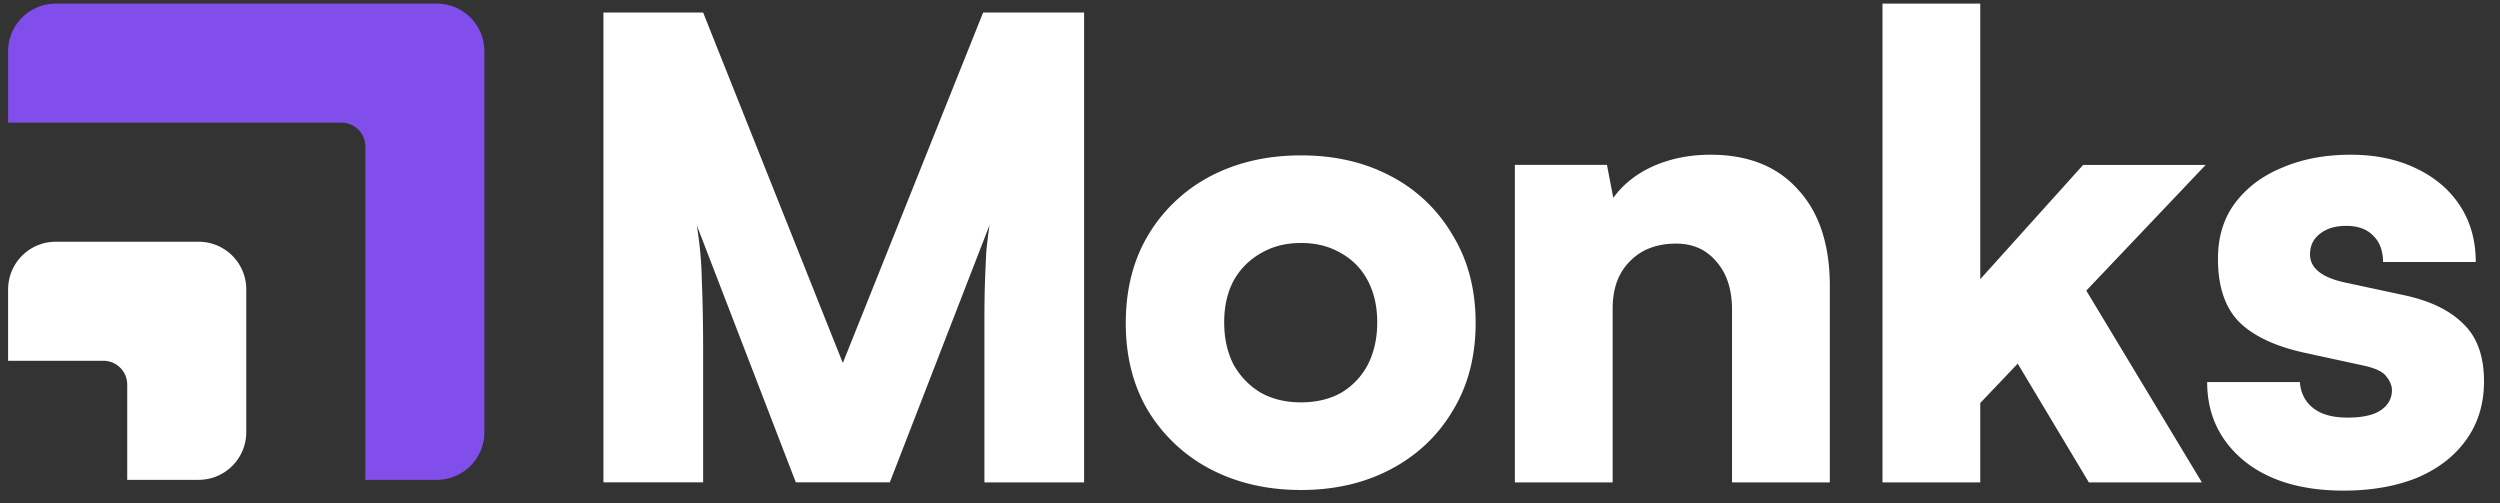
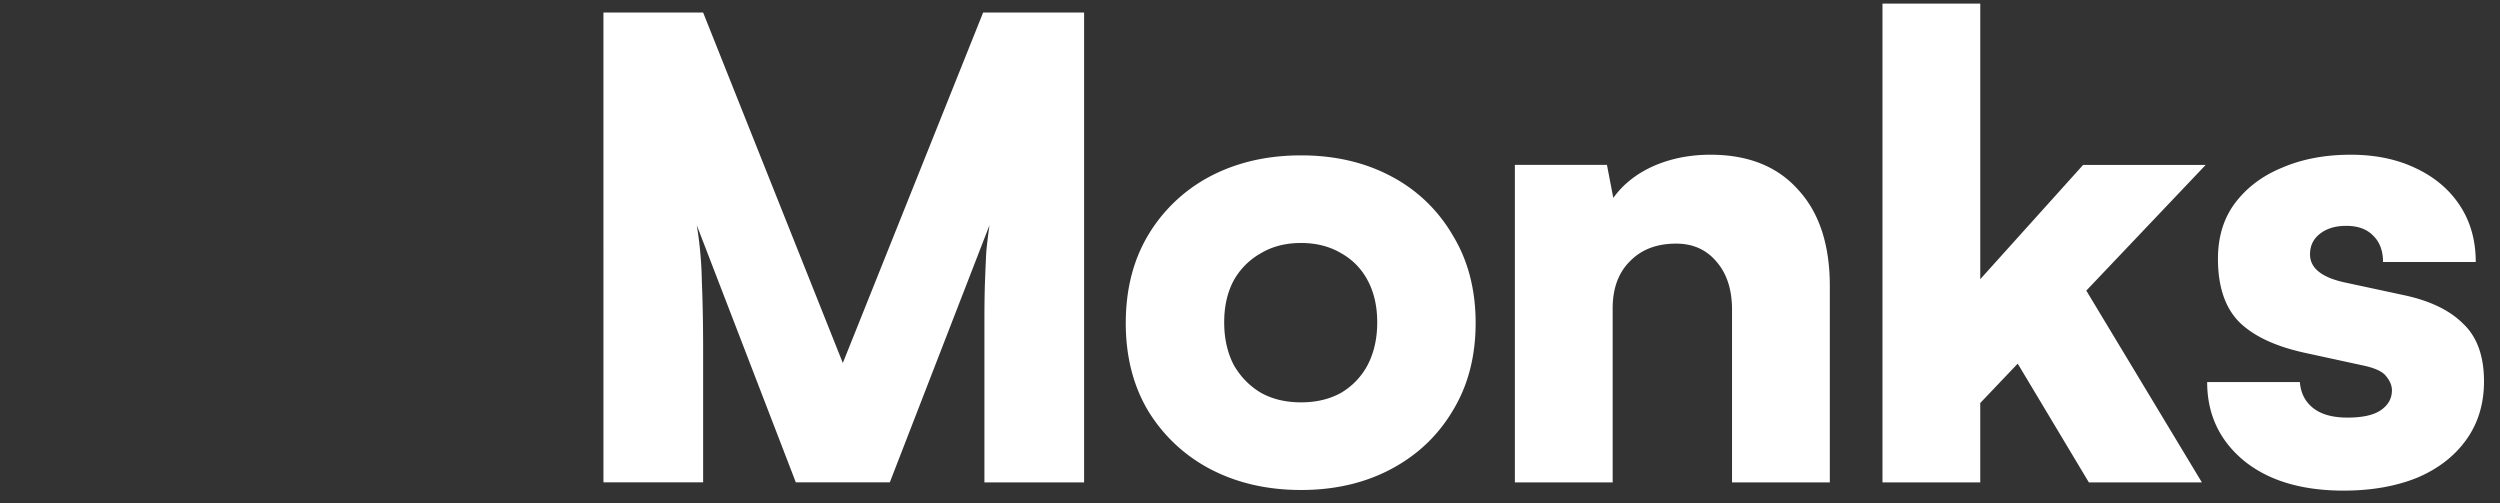
<svg xmlns="http://www.w3.org/2000/svg" width="154" height="31" fill="none">
  <rect width="100%" height="100%" fill="#333333" stroke="none" />
  <g clip-path="url(#a)">
-     <path fill="#fff" d="M15.17 17.824v8.8a2.935 2.935 0 0 1-2.933 2.934h-4.4v-5.867c0-.81-.657-1.467-1.467-1.467H.5v-4.4a2.935 2.935 0 0 1 2.934-2.933h8.803a2.935 2.935 0 0 1 2.934 2.933Z" />
-     <path fill="#824EEB" d="M29.838 3.156v23.468a2.935 2.935 0 0 1-2.934 2.934h-4.4V9.023c0-.81-.657-1.467-1.466-1.467H.5v-4.4A2.935 2.935 0 0 1 3.434.223h23.47a2.935 2.935 0 0 1 2.934 2.933Z" />
-   </g>
+     </g>
  <path fill="#fff" d="M135.961 23.534h5.711c.052.678.325 1.212.821 1.604.495.39 1.199.586 2.112.586.939 0 1.63-.156 2.073-.47.443-.312.665-.716.665-1.212 0-.287-.117-.573-.352-.86-.209-.287-.678-.509-1.408-.665l-3.599-.782c-1.799-.392-3.142-1.017-4.028-1.878-.887-.886-1.33-2.19-1.33-3.911 0-1.356.352-2.503 1.056-3.442.73-.965 1.708-1.695 2.933-2.19 1.226-.522 2.621-.783 4.186-.783 1.512 0 2.842.274 3.989.822 1.174.547 2.086 1.316 2.738 2.307.652.991.978 2.152.978 3.481h-5.711c0-.677-.195-1.212-.586-1.603-.391-.417-.952-.626-1.682-.626-.678 0-1.226.17-1.643.508-.391.313-.587.73-.587 1.252 0 .834.704 1.408 2.112 1.721l3.638.782c1.617.34 2.842.926 3.677 1.76.86.809 1.29 1.995 1.29 3.56 0 1.382-.365 2.581-1.095 3.598s-1.747 1.8-3.051 2.347c-1.303.521-2.803.782-4.498.782-2.581 0-4.628-.613-6.14-1.838-1.513-1.252-2.269-2.868-2.269-4.85Zm-13.977 6.18h-6.023V.223h6.023v16.975l6.337-7.04h7.549l-7.354 7.744 7.119 11.812h-6.962l-4.381-7.314-2.308 2.425v4.89Zm-22.644 0h-6.024V10.157h5.672l.391 2.034c.6-.835 1.421-1.486 2.464-1.956 1.069-.47 2.243-.704 3.52-.704 2.321 0 4.12.717 5.398 2.151 1.304 1.409 1.956 3.39 1.956 5.946v12.086h-6.024v-10.64c0-1.225-.313-2.203-.939-2.933-.625-.756-1.46-1.134-2.503-1.134-1.199 0-2.151.365-2.855 1.095-.704.704-1.056 1.67-1.056 2.895v10.717Zm-29.992-9.818c0-2.06.456-3.859 1.369-5.397a9.708 9.708 0 0 1 3.833-3.638c1.642-.86 3.507-1.29 5.593-1.29s3.937.43 5.554 1.29a9.438 9.438 0 0 1 3.794 3.638c.939 1.538 1.408 3.337 1.408 5.397s-.47 3.86-1.408 5.398c-.913 1.538-2.177 2.738-3.794 3.598-1.617.86-3.468 1.291-5.554 1.291-2.086 0-3.95-.43-5.593-1.29a9.794 9.794 0 0 1-3.833-3.6c-.913-1.537-1.37-3.337-1.37-5.397Zm6.062-.039c0 .991.196 1.865.587 2.62.417.73.978 1.305 1.682 1.722.704.39 1.525.586 2.464.586.939 0 1.76-.195 2.464-.586a4.347 4.347 0 0 0 1.643-1.721c.391-.756.587-1.63.587-2.62 0-.992-.196-1.852-.587-2.582a4.085 4.085 0 0 0-1.643-1.682c-.704-.417-1.525-.626-2.464-.626-.939 0-1.76.209-2.464.626a4.344 4.344 0 0 0-1.682 1.682c-.391.73-.587 1.59-.587 2.581Zm-32.097 9.856h-6.141V.77h6.14l8.606 21.59L60.562.77h6.219v28.944H60.64v-9.935c0-1.017.013-1.865.039-2.543.026-.678.052-1.264.078-1.76a38.24 38.24 0 0 1 .196-1.604l-6.141 15.841h-5.789l-6.102-15.84a23.57 23.57 0 0 1 .313 3.48c.053 1.252.079 2.673.079 4.264v8.096Z" />
  <defs>
    <clipPath id="a">
-       <path fill="#fff" d="M.5.223h29.338v29.335H.5z" />
-     </clipPath>
+       </clipPath>
  </defs>
</svg>